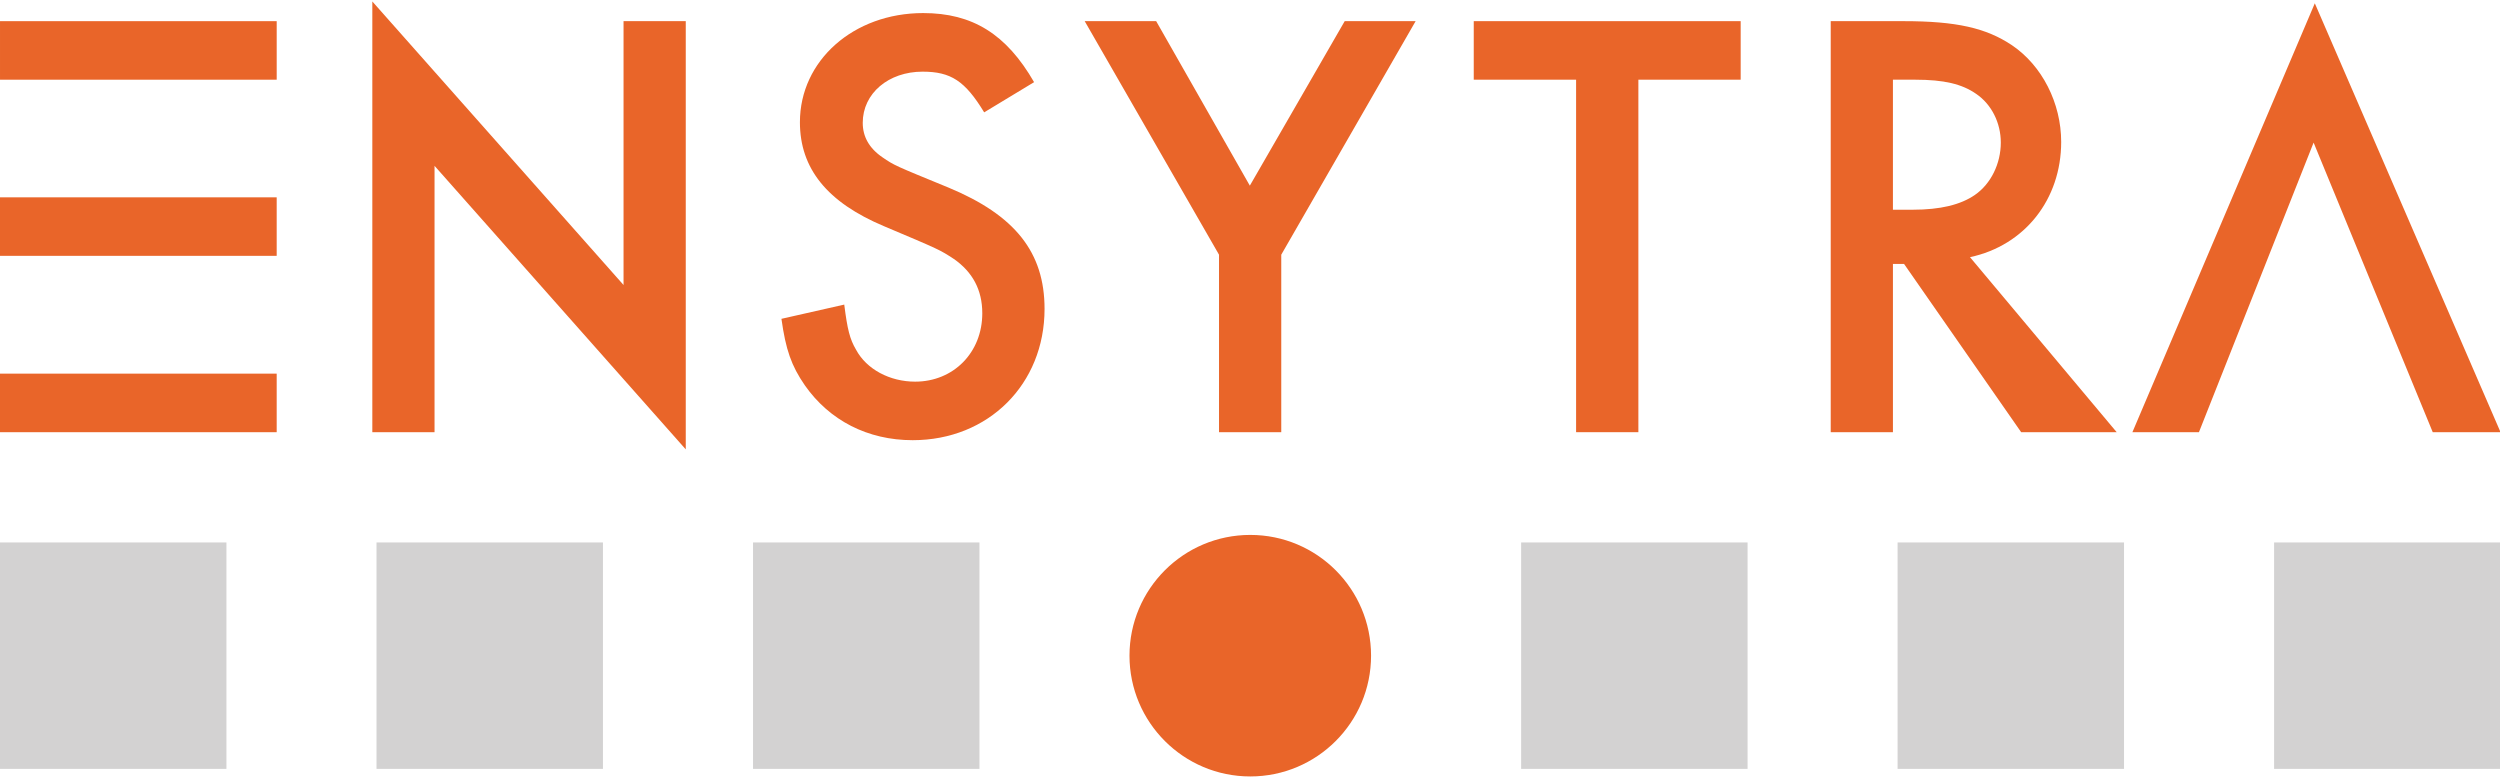
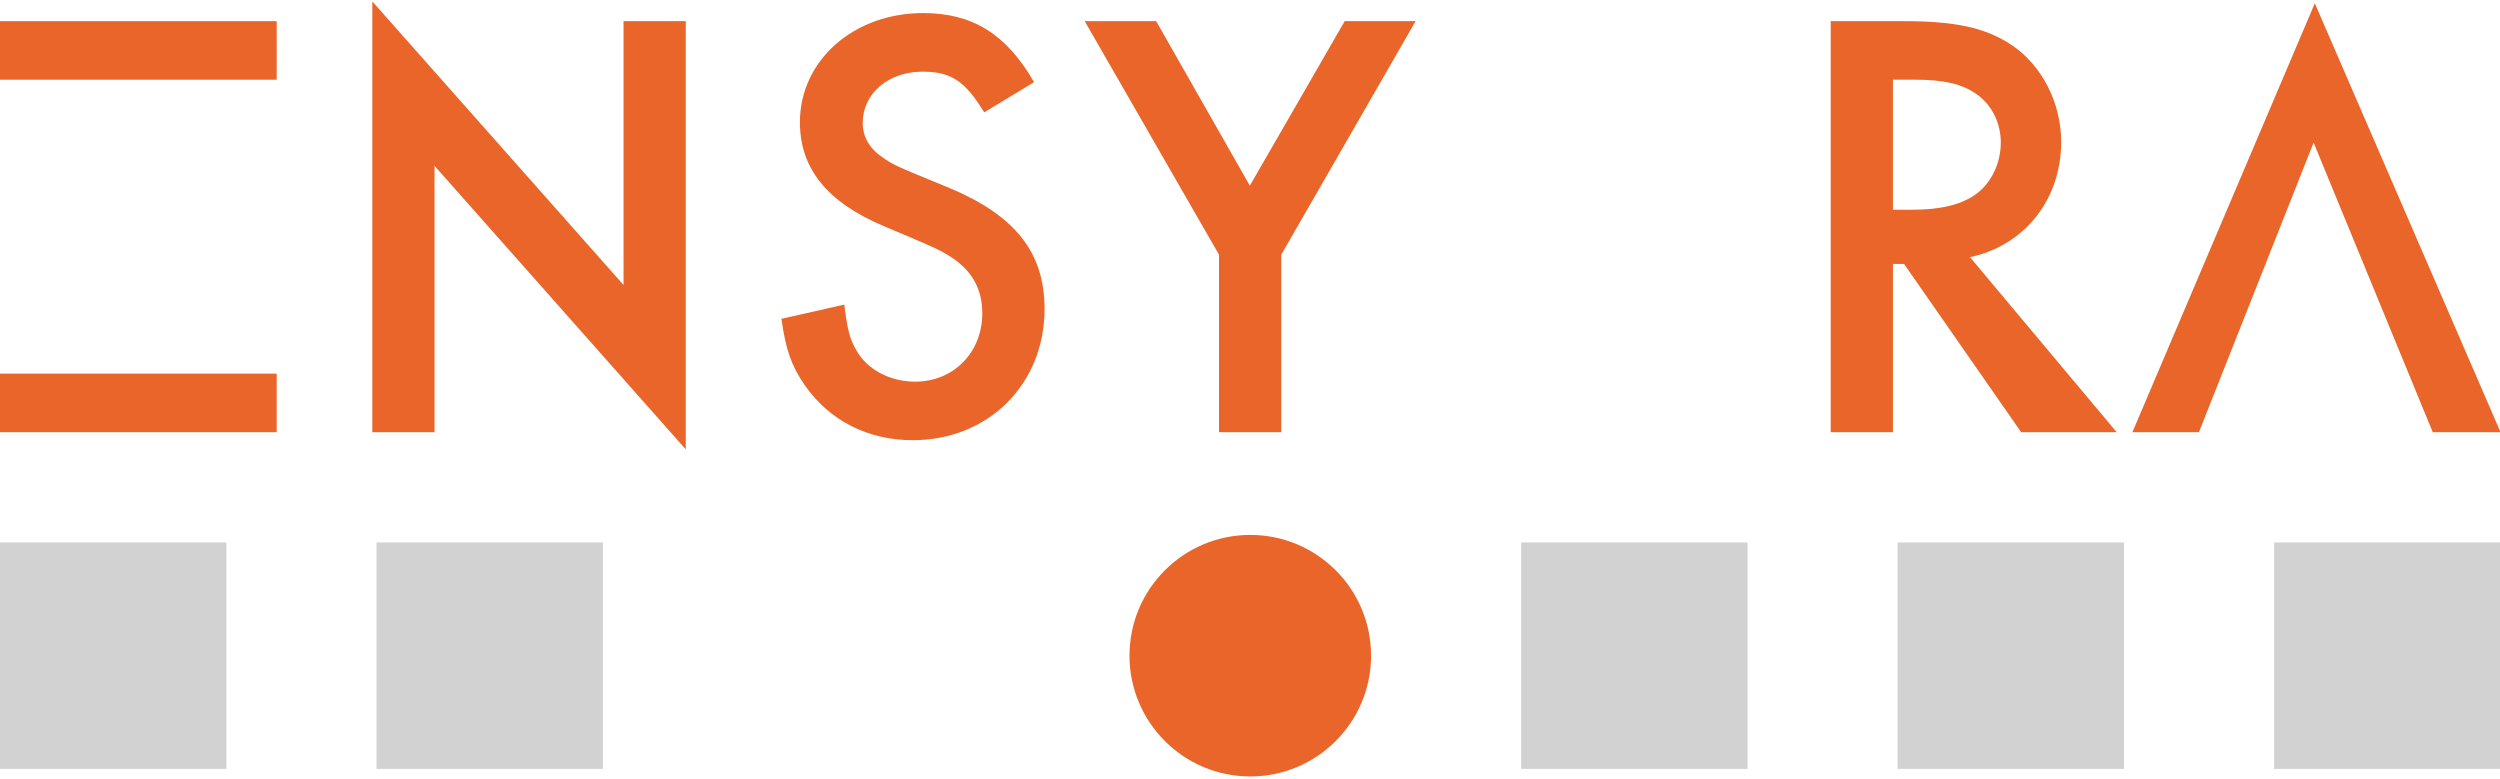
<svg xmlns="http://www.w3.org/2000/svg" width="340" height="106">
  <defs>
    <clipPath clipPathUnits="userSpaceOnUse" id="clipPath22">
      <path d="m-292.92,852.961l841.89,0l0,-595.28l-841.89,0l0,595.28z" id="path20" />
    </clipPath>
  </defs>
  <g>
    <title>background</title>
    <rect fill="none" id="canvas_background" height="108" width="342" y="-1" x="-1" />
  </g>
  <g>
    <title>Layer 1</title>
    <g id="g10" transform="matrix(1.333,0,0,-1.333,0,793.707) ">
      <g id="svg_2">
        <path fill="#e96529" fill-rule="nonzero" d="m37.986,595.28l25.631,-28.928l0,26.919l6.348,0l0,-43.691l-25.631,28.928l0,-27.173l-6.348,0l0,43.945z" id="svg_1" />
      </g>
      <g id="svg_25">
        <g id="svg_24" clip-path="url(#clipPath22)">
          <g id="svg_4">
            <path fill="#e96529" fill-rule="nonzero" d="m100.411,583.967c-1.95,3.209 -3.396,4.151 -6.289,4.151c-3.458,0 -6.101,-2.203 -6.101,-5.221c0,-1.385 0.634,-2.576 2.015,-3.52c1.194,-0.816 1.194,-0.816 6.727,-3.083c6.793,-2.822 9.808,-6.597 9.808,-12.385c0,-7.667 -5.72,-13.39 -13.452,-13.39c-4.593,0 -8.492,2.01 -11.005,5.597c-1.385,2.006 -1.948,3.646 -2.388,6.785l6.409,1.452c0.317,-2.517 0.566,-3.523 1.197,-4.591c1.071,-2.012 3.458,-3.271 6.034,-3.271c3.901,0 6.852,2.954 6.852,6.978c0,2.394 -1,4.213 -2.89,5.533c-1.446,0.947 -1.446,0.947 -7.104,3.335c-5.846,2.449 -8.612,5.91 -8.612,10.624c0,6.289 5.468,11.135 12.572,11.135c5.034,0 8.489,-2.142 11.319,-7.049l-5.092,-3.08z" id="svg_3" />
          </g>
          <g id="svg_6">
            <path fill="#e96529" fill-rule="nonzero" d="m110.666,593.271l7.292,0l9.557,-16.784l9.68,16.784l7.235,0l-13.709,-23.827l0,-18.109l-6.351,0l0,18.109l-13.704,23.827z" id="svg_5" />
          </g>
          <g id="svg_8">
-             <path fill="#e96529" fill-rule="nonzero" d="m167.156,551.335l-6.354,0l0,35.964l-10.442,0l0,5.972l27.233,0l0,-5.972l-10.437,0l0,-35.964z" id="svg_7" />
-           </g>
+             </g>
          <g id="svg_10">
            <path fill="#e96529" fill-rule="nonzero" d="m195.14,574.032c2.827,0 4.904,0.507 6.353,1.513c1.637,1.13 2.64,3.2 2.64,5.339c0,2.012 -0.944,3.901 -2.516,4.969c-1.444,1.006 -3.268,1.446 -6.225,1.446l-2.265,0l0,-13.267l2.013,0zm20.815,-22.697l-9.746,0l-11.949,17.168l-1.133,0l0,-17.168l-6.347,0l0,41.936l7.422,0c5.402,0 8.423,-0.692 11.063,-2.452c3.08,-2.077 5.028,-5.908 5.028,-9.87c0,-5.844 -3.708,-10.563 -9.304,-11.757l14.966,-17.857z" id="svg_9" />
          </g>
          <path fill="#d3d2d2" fill-rule="evenodd" d="m23.102,516.983l-23.102,0l0,23.102l23.102,0l0,-23.102z" id="svg_11" />
          <path fill="#d3d2d2" fill-rule="evenodd" d="m61.517,516.983l-23.103,0l0,23.102l23.103,0l0,-23.102z" id="svg_12" />
-           <path fill="#d3d2d2" fill-rule="evenodd" d="m99.93,516.983l-23.102,0l0,23.102l23.102,0l0,-23.102z" id="svg_13" />
+           <path fill="#d3d2d2" fill-rule="evenodd" d="m99.93,516.983l-23.102,0l0,23.102l0,-23.102z" id="svg_13" />
          <path fill="#d3d2d2" fill-rule="evenodd" d="m178.297,516.983l-23.103,0l0,23.102l23.103,0l0,-23.102z" id="svg_14" />
          <path fill="#d3d2d2" fill-rule="evenodd" d="m216.705,516.983l-23.103,0l0,23.102l23.103,0l0,-23.102z" id="svg_15" />
          <path fill="#d3d2d2" fill-rule="evenodd" d="m255.118,516.983l-23.103,0l0,23.102l23.103,0l0,-23.102z" id="svg_16" />
          <g id="svg_18">
            <path fill="#e96529" fill-rule="evenodd" d="m139.883,528.534c0,-6.799 -5.515,-12.322 -12.324,-12.322c-6.802,0 -12.322,5.523 -12.322,12.322c0,6.806 5.52,12.32 12.322,12.32c6.809,0 12.324,-5.514 12.324,-12.32" id="svg_17" />
          </g>
          <g id="svg_20">
            <path fill="#e96529" fill-rule="nonzero" d="m248.202,551.335l6.916,0l-18.948,43.758l-18.61,-43.758l6.788,0l11.699,29.546l12.155,-29.546z" id="svg_19" />
          </g>
          <path fill="#e96529" fill-rule="nonzero" d="m28.23,593.27l-28.229,0l0,-5.972l28.229,0l0,5.972z" id="svg_21" />
          <path fill="#e96529" fill-rule="nonzero" d="m0,551.334l28.229,0l0,5.975l-28.229,0l0,-5.975z" id="svg_22" />
-           <path fill="#e96529" fill-rule="nonzero" d="m0,569.327l28.229,0l0,5.969l-28.229,0l0,-5.969z" id="svg_23" />
        </g>
      </g>
    </g>
  </g>
</svg>